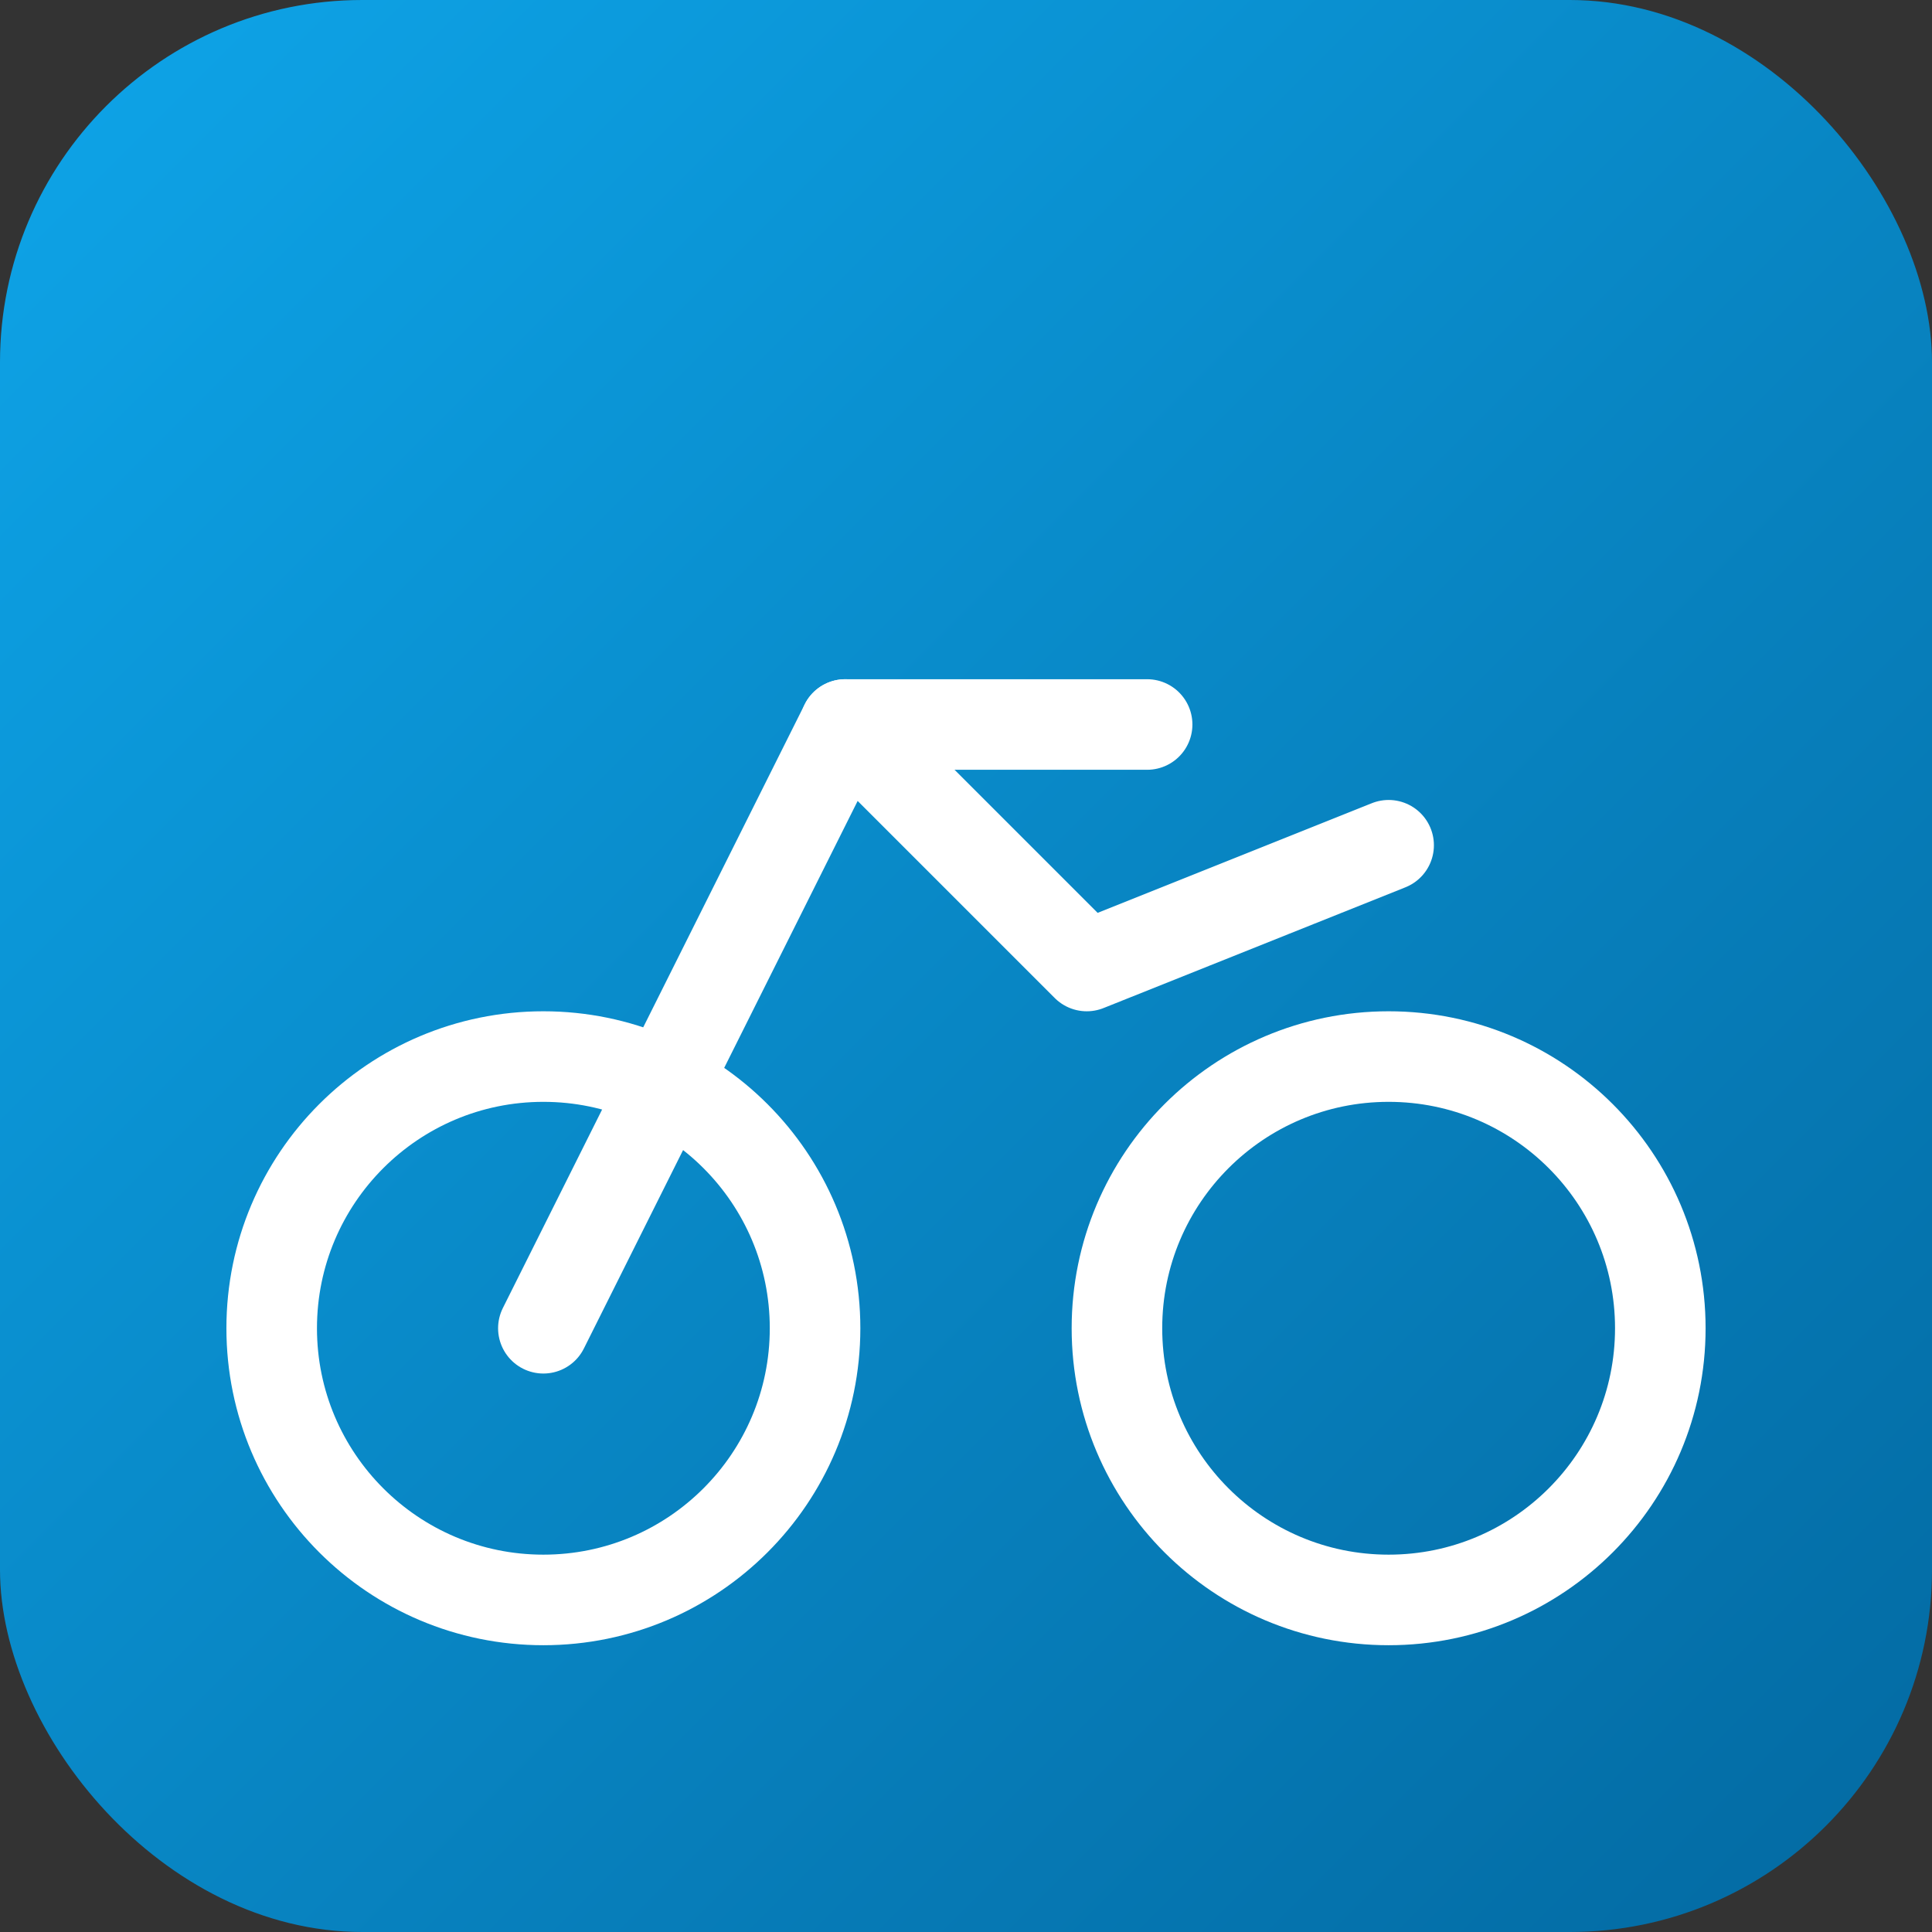
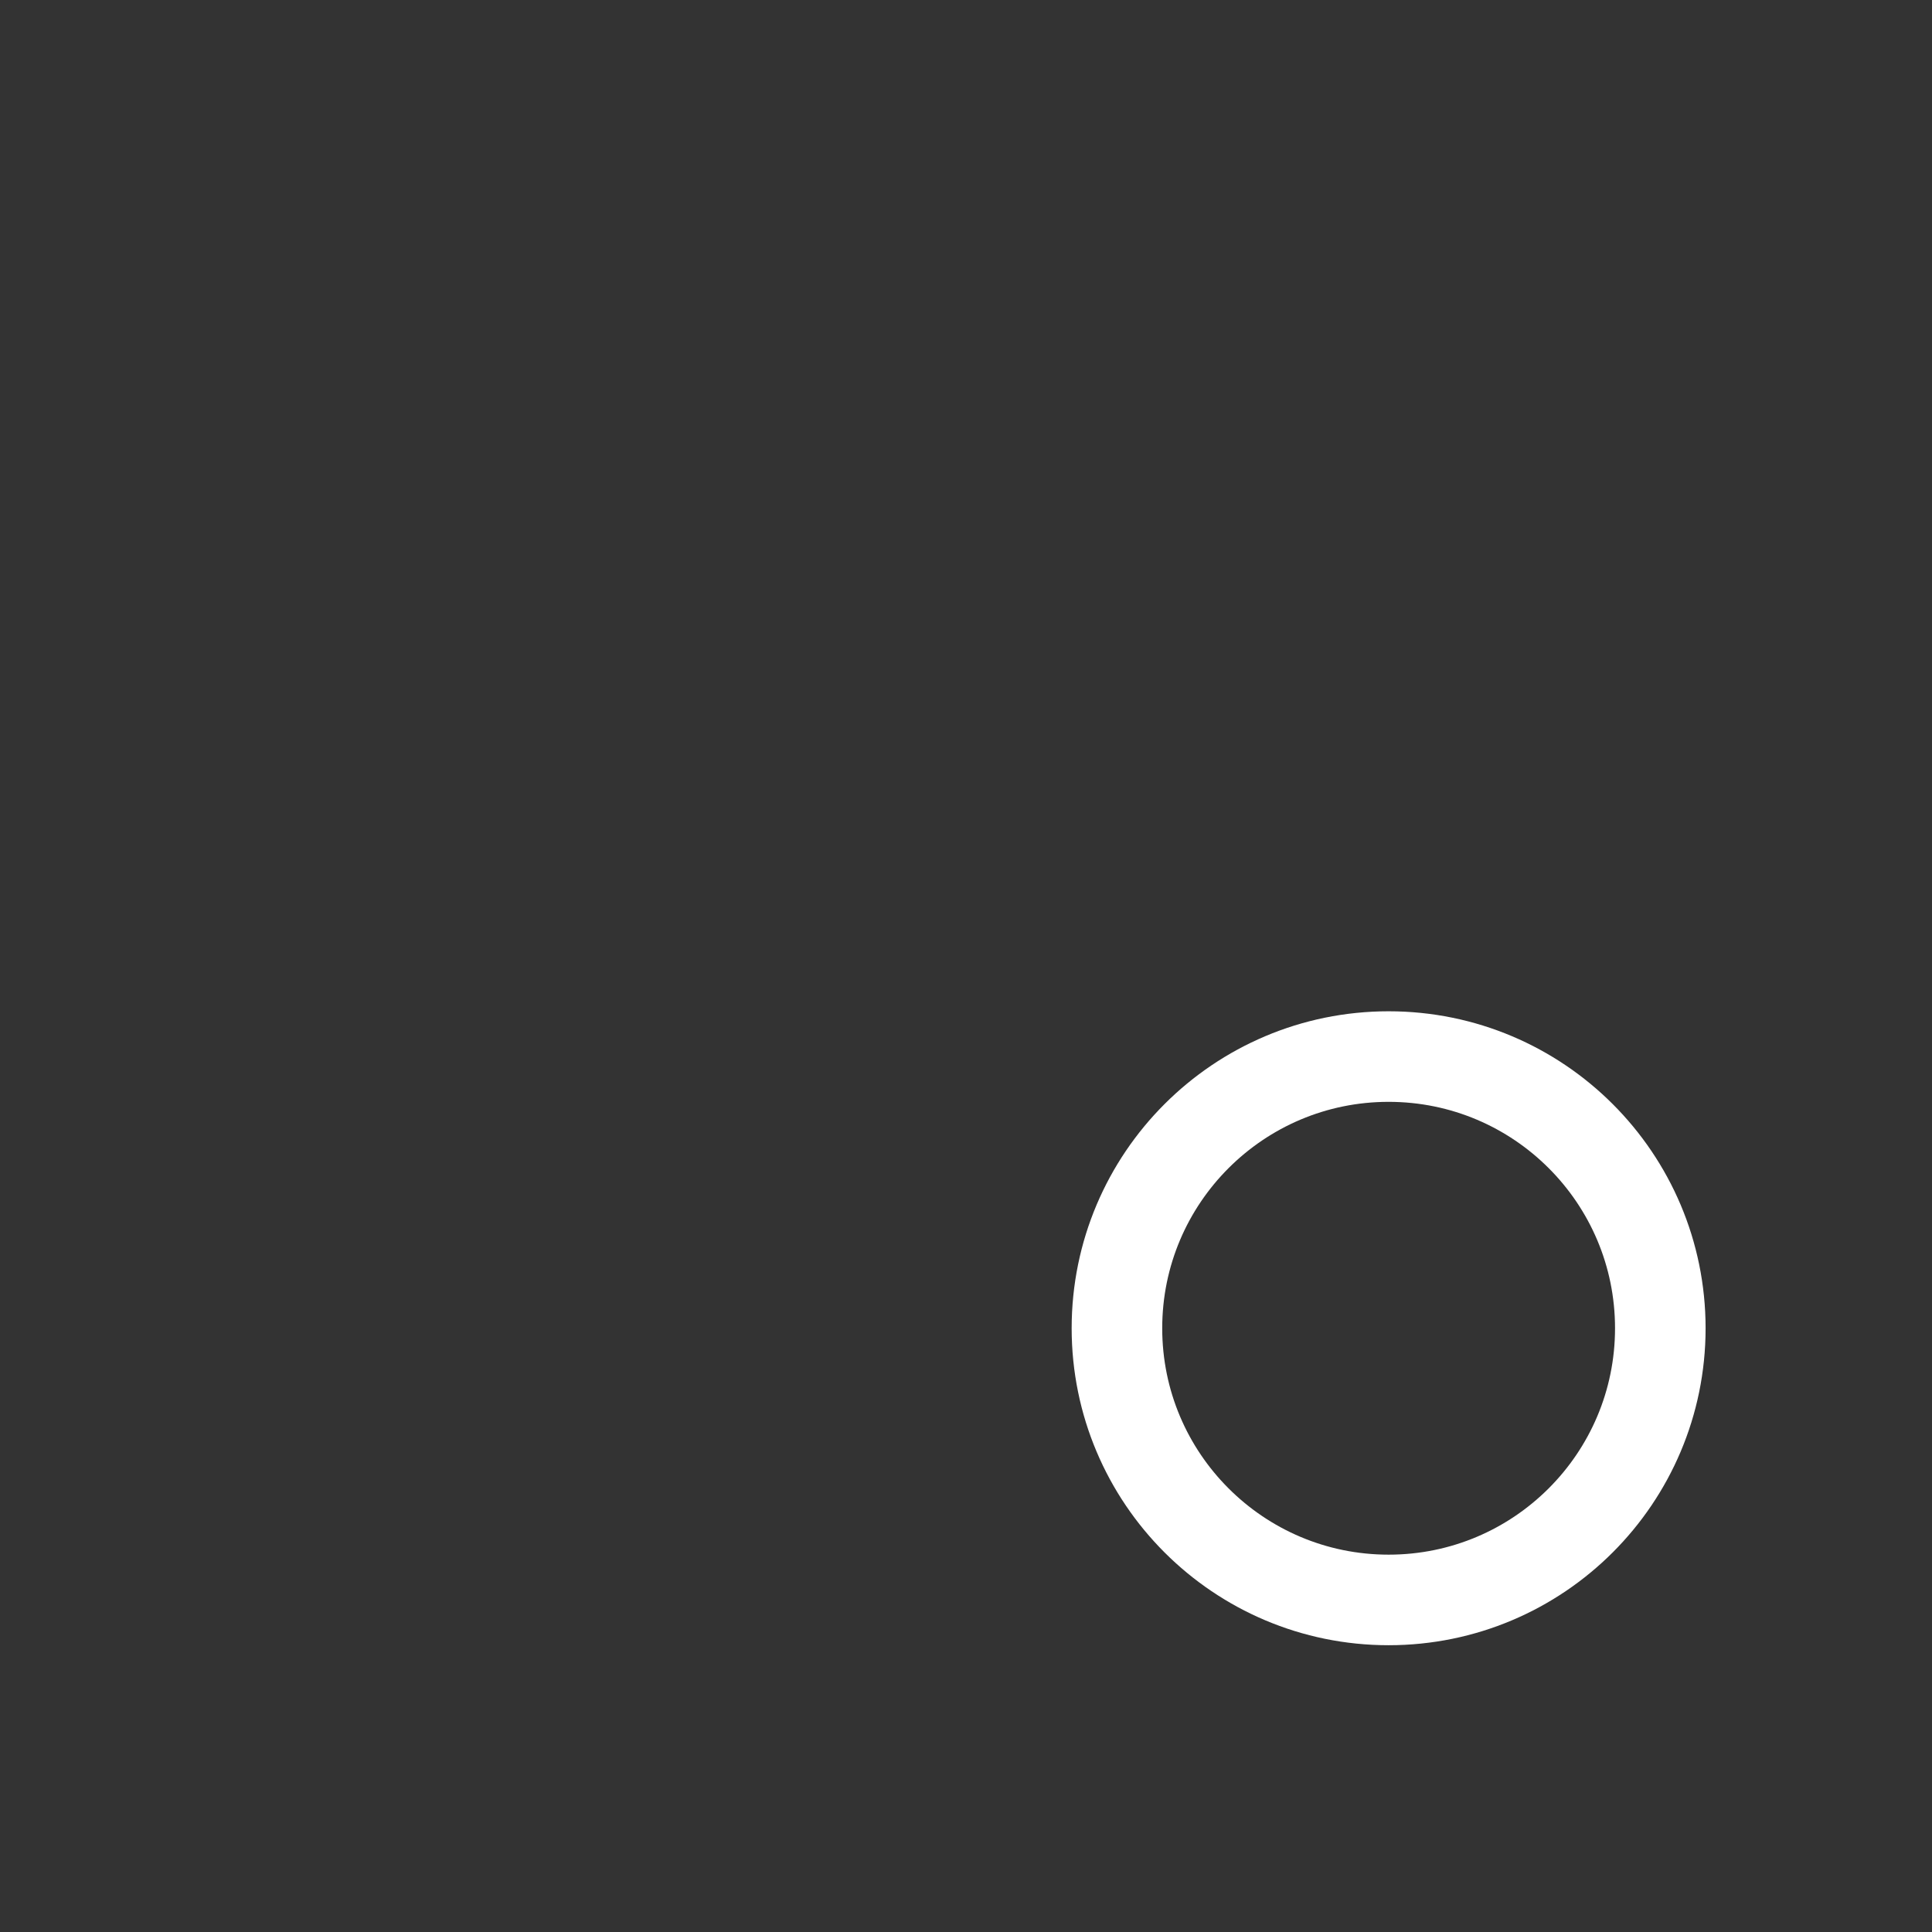
<svg xmlns="http://www.w3.org/2000/svg" viewBox="0 0 64 64" width="64" height="64">
  <rect x="0" y="0" width="64" height="64" fill="#333333" stroke="none" />
  <defs>
    <linearGradient id="g" x1="0" y1="0" x2="1" y2="1">
      <stop offset="0" stop-color="#0ea5e9" />
      <stop offset="1" stop-color="#0369a1" />
    </linearGradient>
  </defs>
-   <rect width="64" height="64" rx="12" fill="url(#g)" />
  <g fill="none" stroke="#fff" stroke-width="3" stroke-linecap="round" stroke-linejoin="round">
-     <circle cx="18" cy="44" r="9" />
    <circle cx="46" cy="44" r="9" />
-     <path d="M18 44l10-20 8 8 10-4" />
-     <path d="M28 24h10" />
  </g>
</svg>